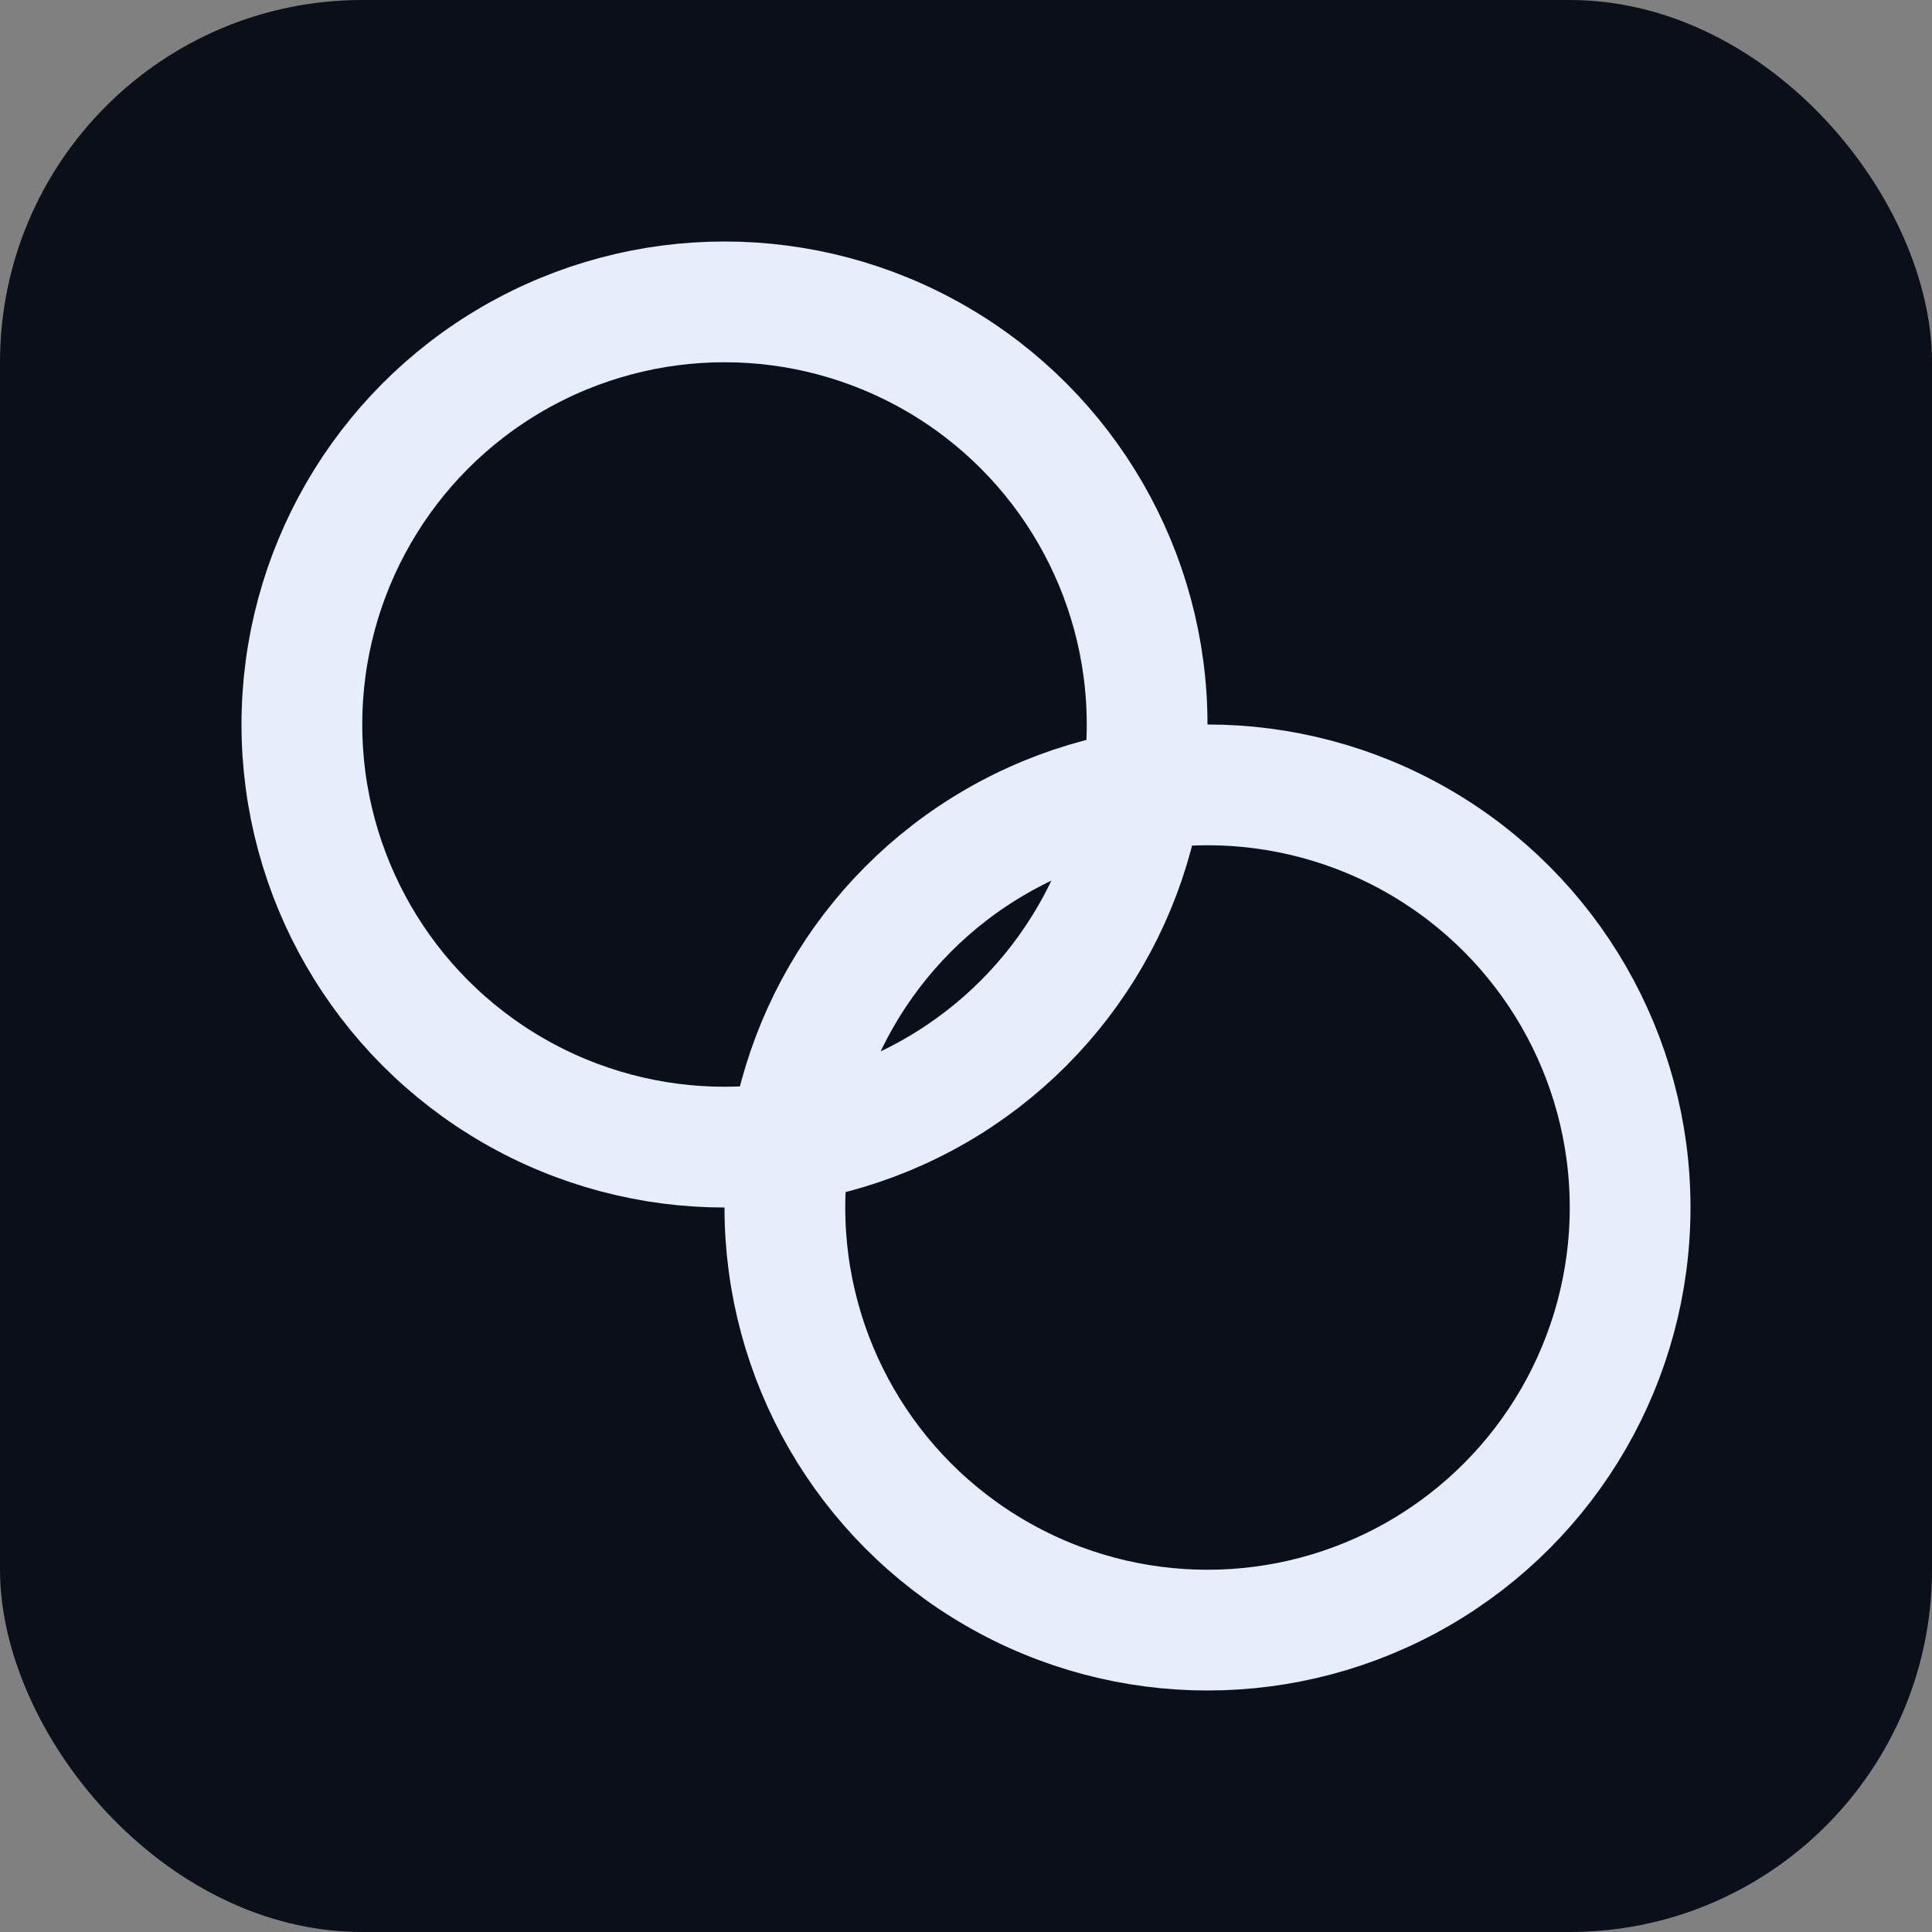
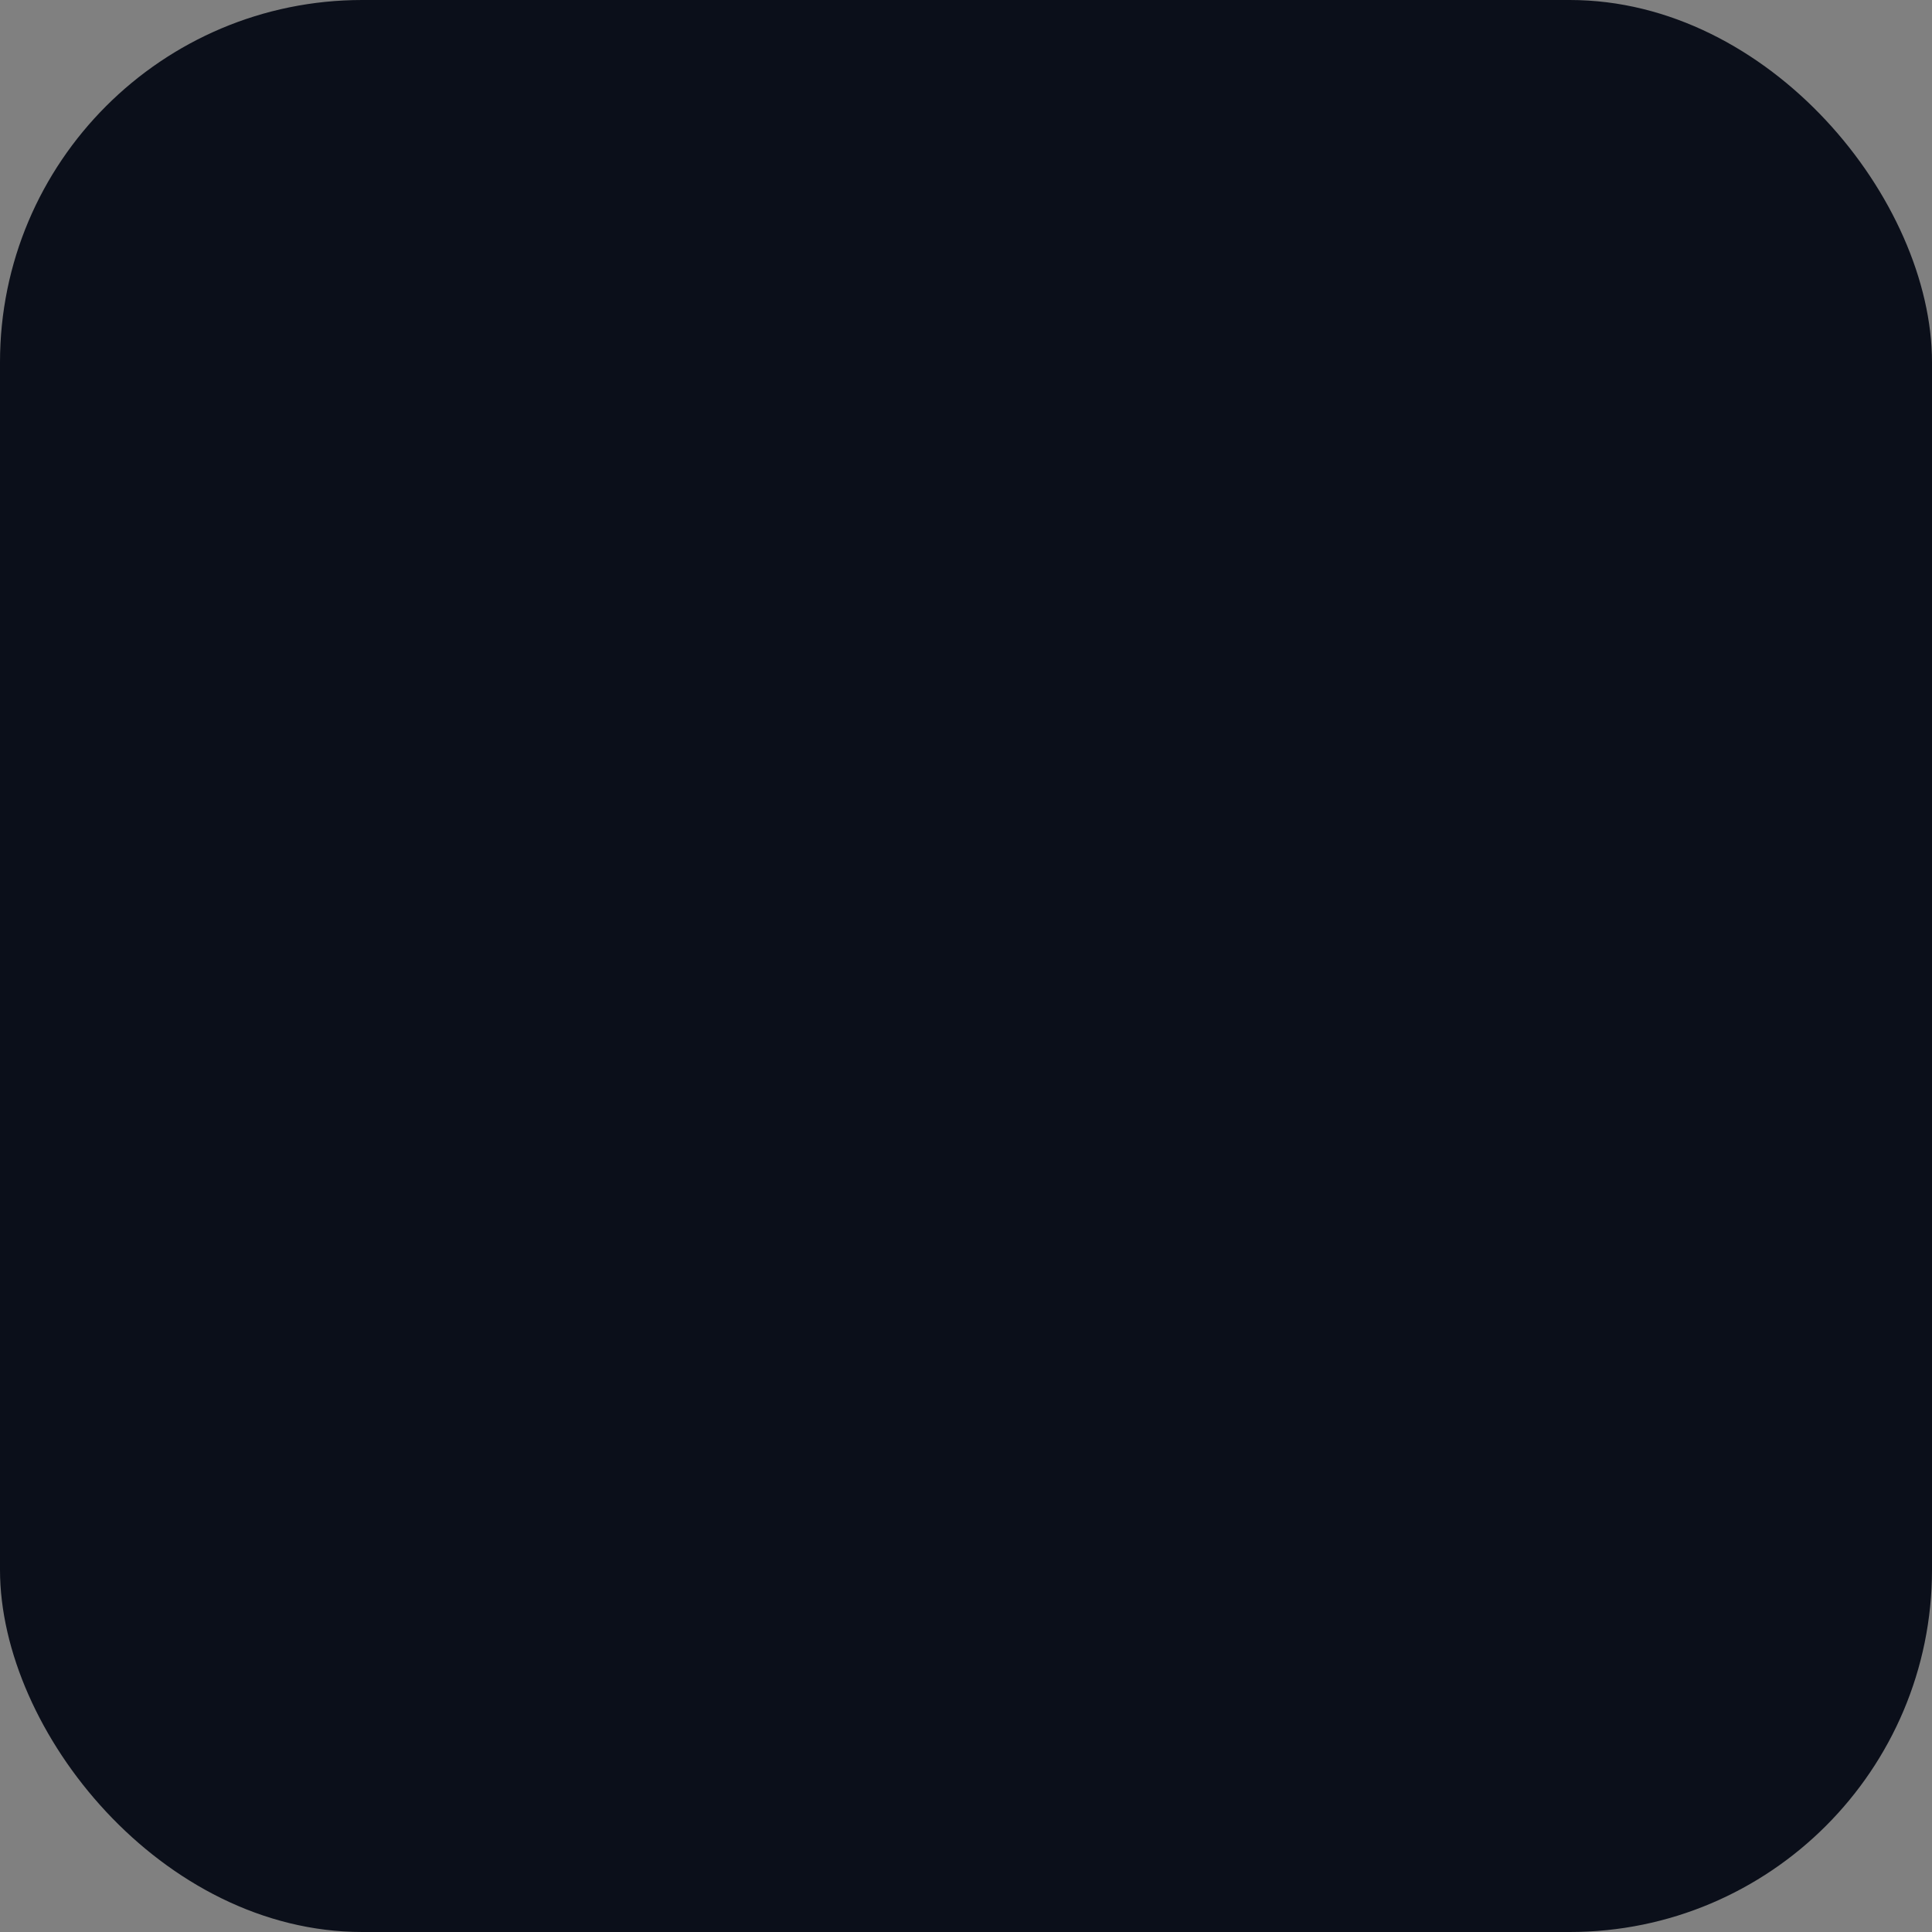
<svg xmlns="http://www.w3.org/2000/svg" viewBox="0 0 128 128">
  <rect x="0" y="0" width="128" height="128" fill="#808080" stroke="none" />
  <rect width="128" height="128" rx="24" fill="#0b0f1a" />
  <g fill="none" stroke="#e6eefc" stroke-width="8" stroke-linecap="round" stroke-linejoin="round">
-     <circle cx="48" cy="48" r="28" />
-     <circle cx="80" cy="80" r="28" />
-   </g>
+     </g>
</svg>